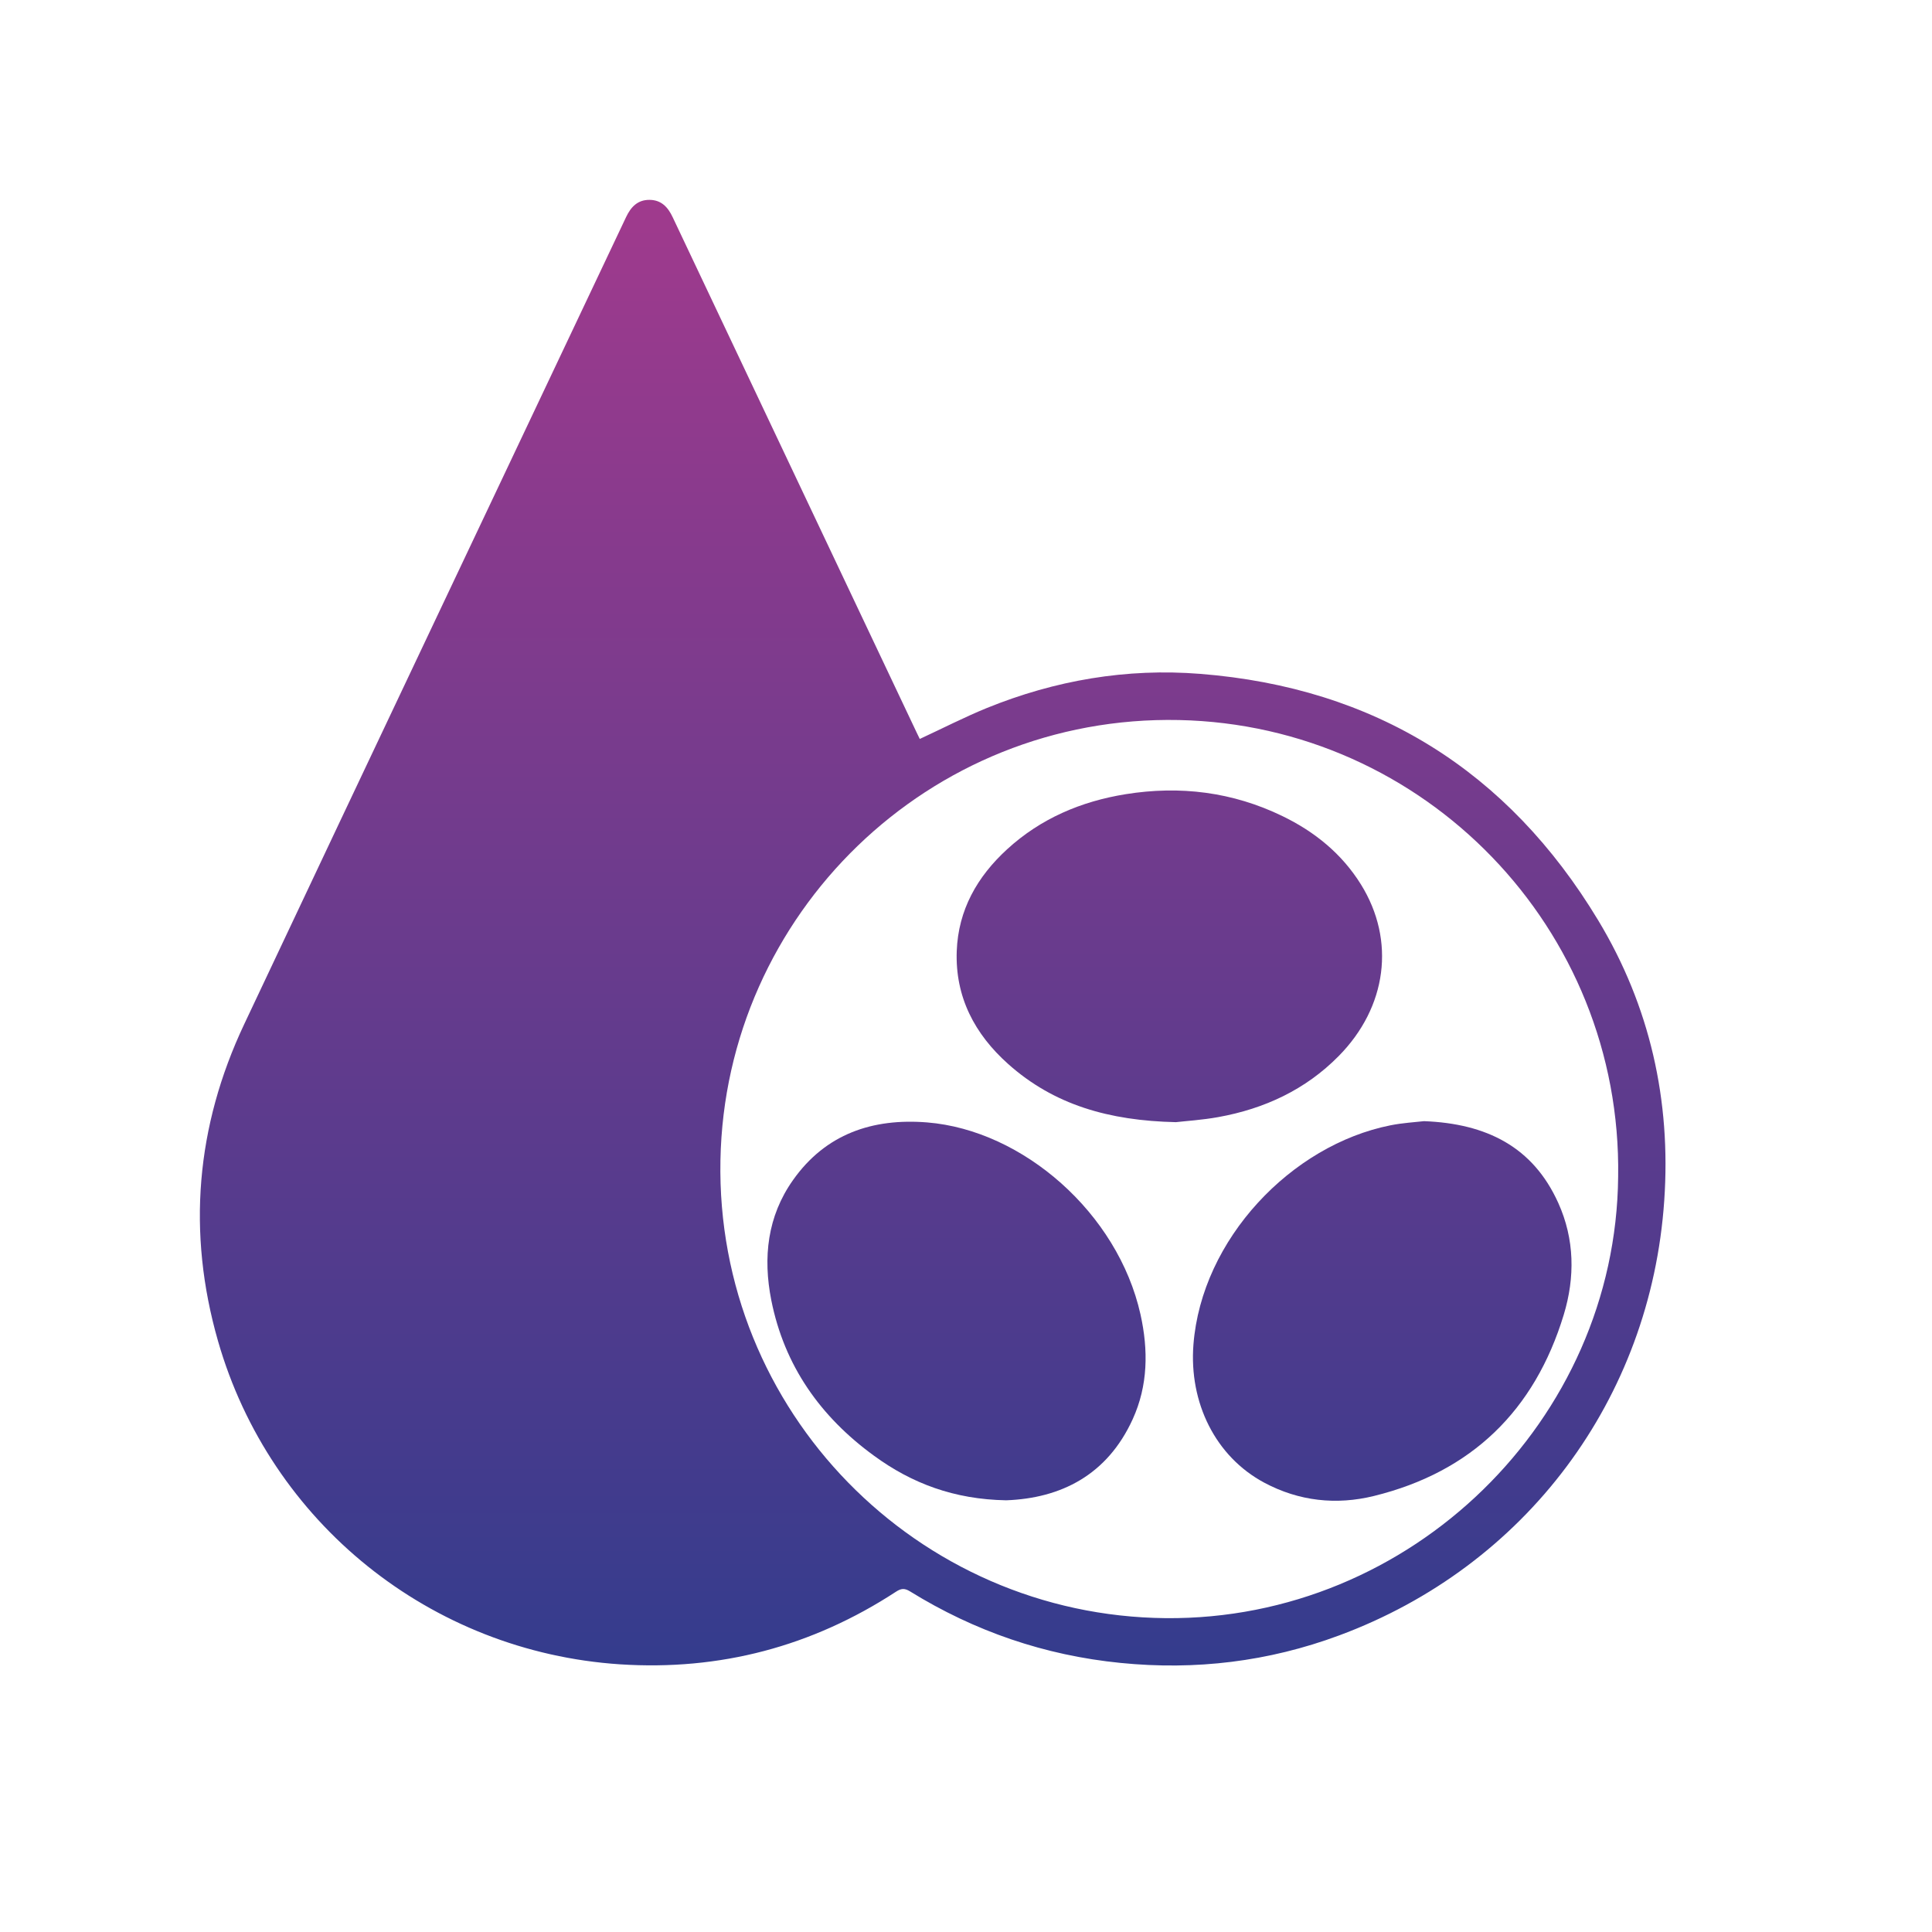
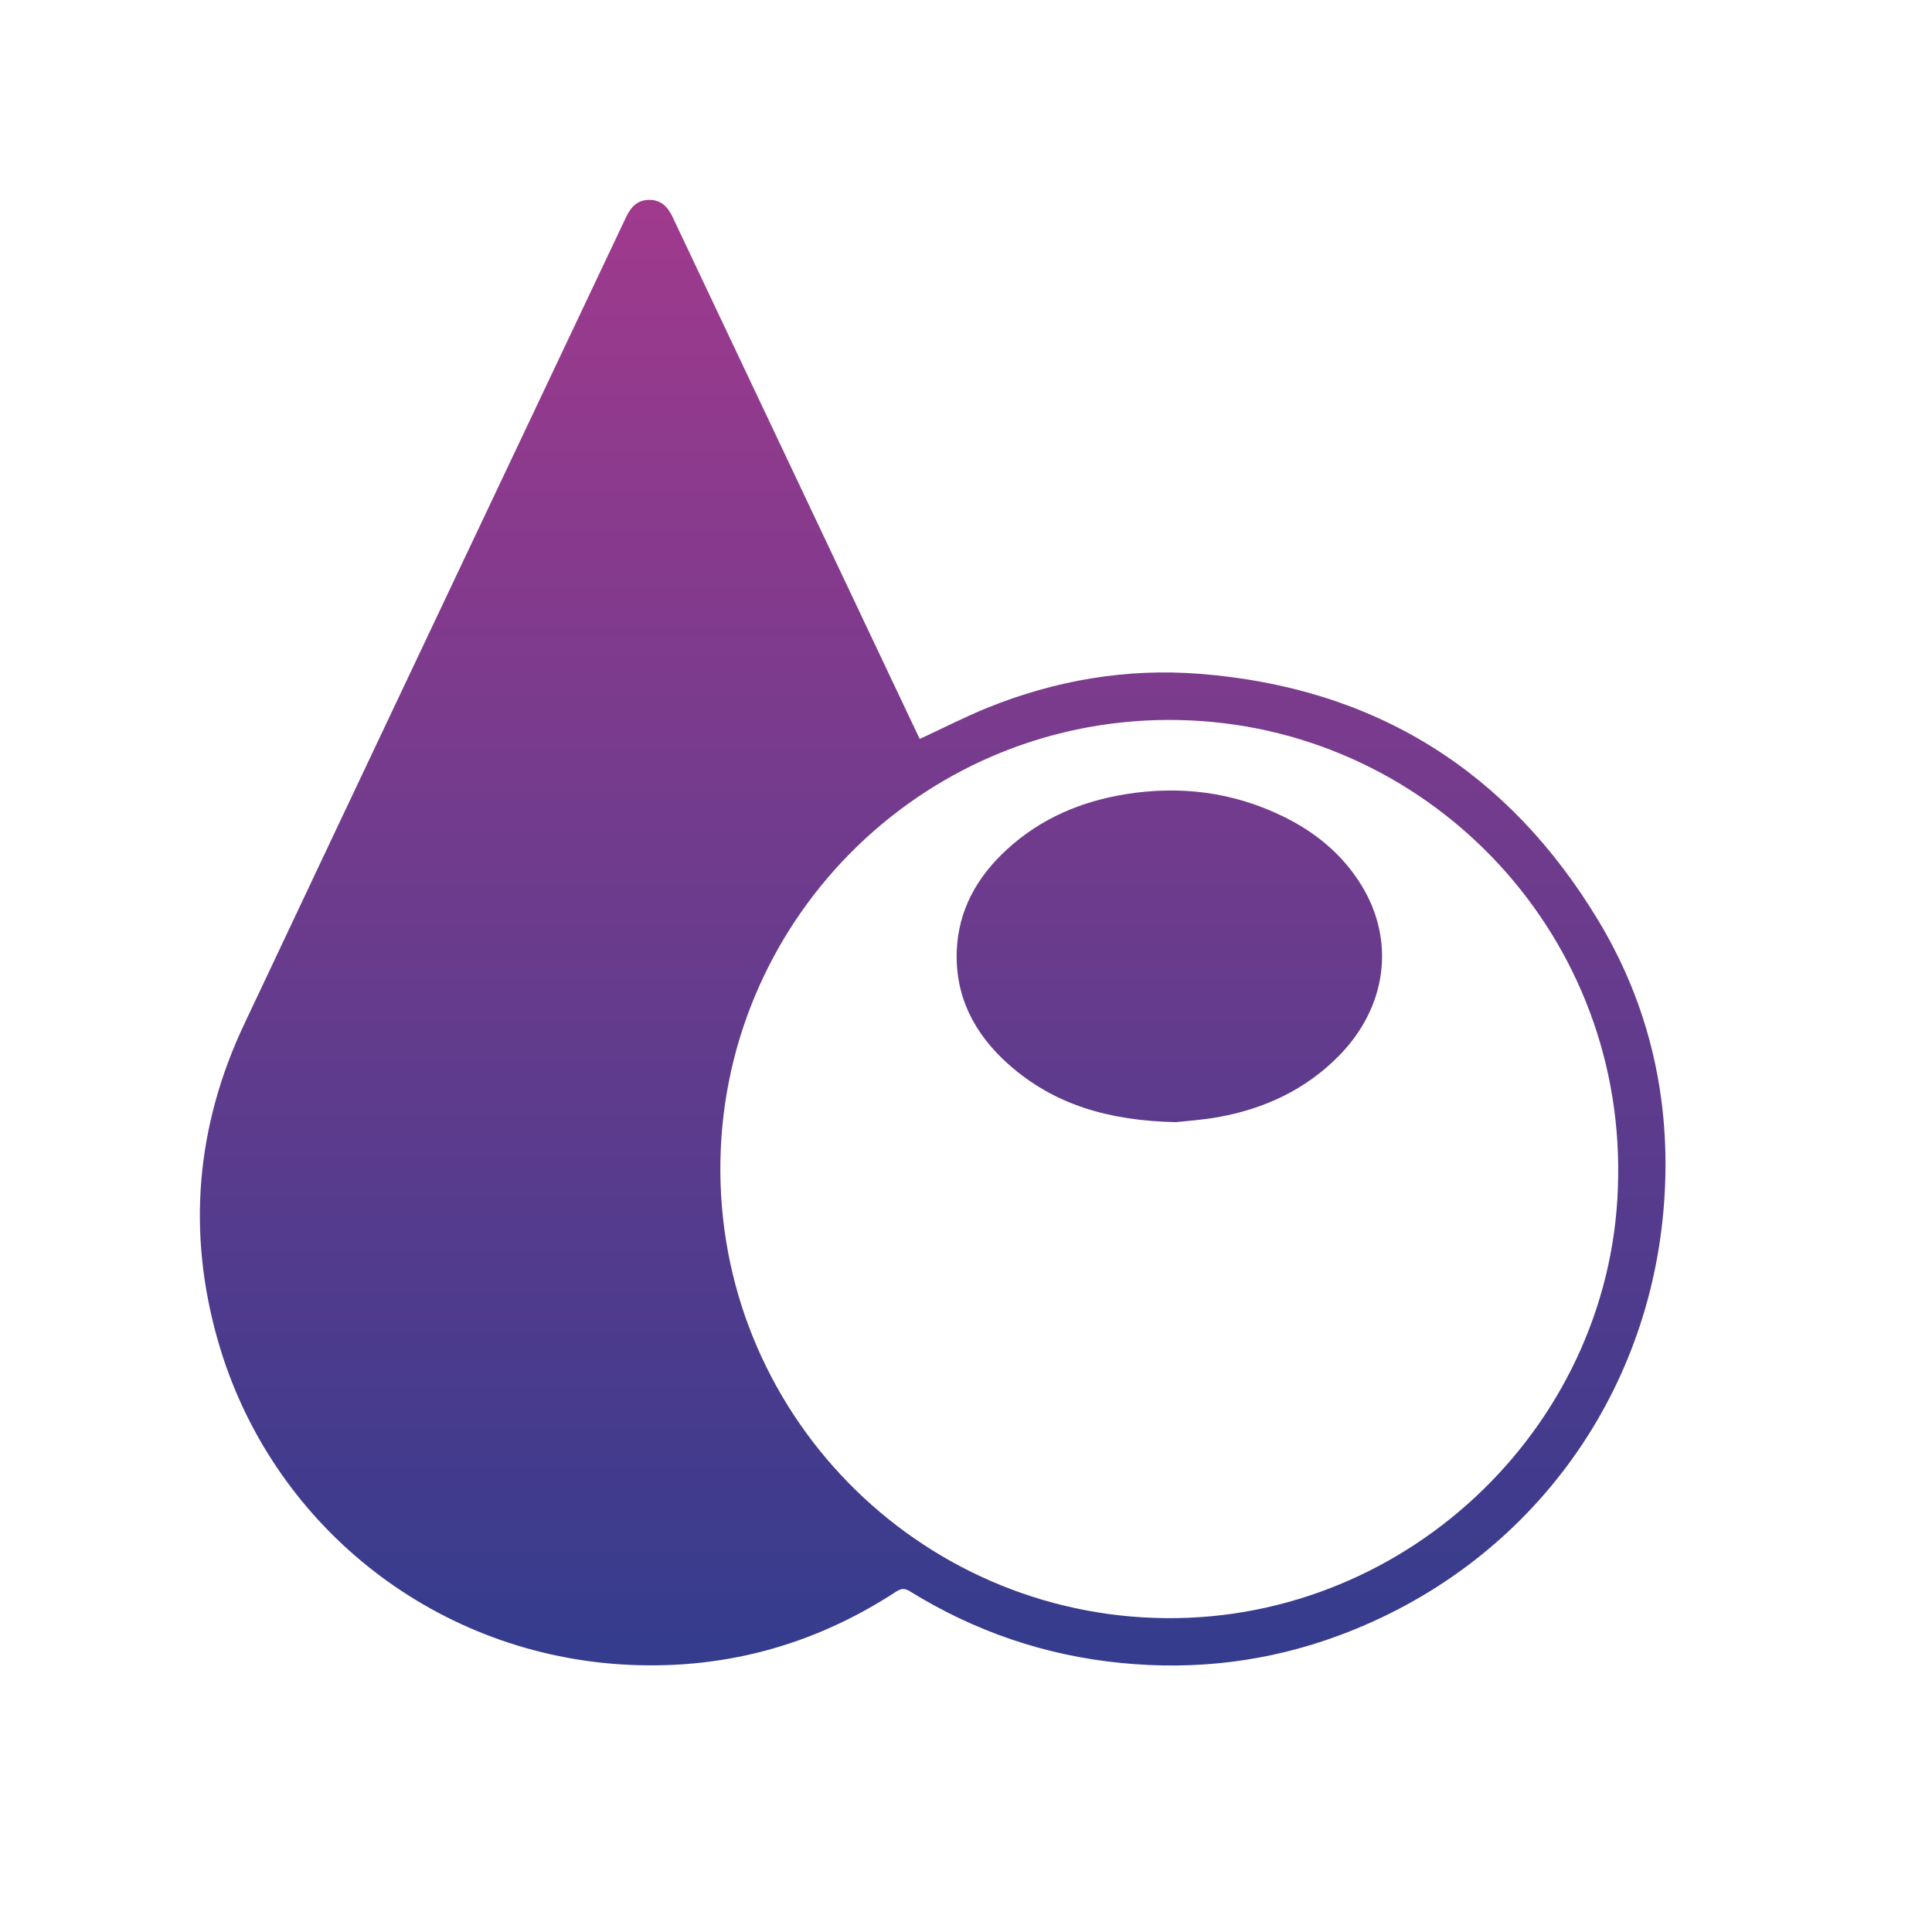
<svg xmlns="http://www.w3.org/2000/svg" width="29" height="29" viewBox="0 0 29 29" fill="none">
  <path d="M13.806 11.092C14.147 10.934 14.472 10.767 14.809 10.629C15.838 10.211 16.91 10.027 18.017 10.115C20.639 10.323 22.635 11.569 23.99 13.815C24.766 15.102 25.084 16.518 24.981 18.019C24.778 21.002 22.902 23.511 20.099 24.549C19.04 24.942 17.945 25.074 16.819 24.961C15.684 24.848 14.632 24.488 13.661 23.888C13.58 23.838 13.528 23.84 13.448 23.893C12.188 24.715 10.806 25.08 9.305 24.982C6.467 24.794 4.056 22.861 3.272 20.128C2.805 18.499 2.942 16.908 3.664 15.377C5.57 11.335 7.487 7.298 9.398 3.258C9.47 3.106 9.571 2.999 9.749 3C9.927 3.001 10.027 3.11 10.098 3.262C11.318 5.84 12.539 8.419 13.76 10.997C13.775 11.03 13.792 11.063 13.806 11.092ZM24.289 17.663C24.347 13.934 21.383 10.885 17.697 10.808C13.94 10.729 10.884 13.724 10.814 17.415C10.742 21.183 13.767 24.255 17.499 24.289C21.179 24.322 24.255 21.323 24.289 17.663Z" fill="url(#paint0_linear_377_87)" />
  <path d="M17.651 16.844C16.646 16.822 15.82 16.584 15.134 15.972C14.631 15.523 14.336 14.967 14.361 14.276C14.384 13.658 14.668 13.16 15.116 12.749C15.621 12.286 16.227 12.029 16.897 11.921C17.713 11.79 18.502 11.887 19.25 12.25C19.735 12.485 20.142 12.815 20.429 13.277C20.95 14.117 20.82 15.116 20.094 15.852C19.595 16.358 18.979 16.643 18.287 16.768C18.044 16.812 17.796 16.827 17.651 16.844Z" fill="url(#paint1_linear_377_87)" />
-   <path d="M15.103 22.52C14.321 22.506 13.687 22.266 13.119 21.851C12.315 21.266 11.773 20.501 11.577 19.515C11.451 18.876 11.518 18.258 11.903 17.714C12.393 17.019 13.1 16.782 13.918 16.848C15.355 16.965 16.779 18.208 17.119 19.729C17.238 20.265 17.233 20.797 17.002 21.303C16.619 22.143 15.922 22.49 15.103 22.52Z" fill="url(#paint2_linear_377_87)" />
-   <path d="M21.375 16.829C22.313 16.865 23.01 17.214 23.39 18.056C23.636 18.6 23.643 19.174 23.472 19.736C23.035 21.173 22.087 22.095 20.624 22.455C20.059 22.594 19.499 22.534 18.978 22.256C18.244 21.864 17.846 21.054 17.914 20.182C18.037 18.603 19.38 17.188 20.873 16.891C21.053 16.855 21.238 16.845 21.375 16.829Z" fill="url(#paint3_linear_377_87)" />
  <defs>
    <linearGradient id="paint0_linear_377_87" x1="14" y1="3" x2="14" y2="29.286" gradientUnits="userSpaceOnUse">
      <stop stop-color="#A03A8D" />
      <stop offset="1" stop-color="#1F3C8D" />
    </linearGradient>
    <linearGradient id="paint1_linear_377_87" x1="14" y1="3" x2="14" y2="29.286" gradientUnits="userSpaceOnUse">
      <stop stop-color="#A03A8D" />
      <stop offset="1" stop-color="#1F3C8D" />
    </linearGradient>
    <linearGradient id="paint2_linear_377_87" x1="14" y1="3" x2="14" y2="29.286" gradientUnits="userSpaceOnUse">
      <stop stop-color="#A03A8D" />
      <stop offset="1" stop-color="#1F3C8D" />
    </linearGradient>
    <linearGradient id="paint3_linear_377_87" x1="14" y1="3" x2="14" y2="29.286" gradientUnits="userSpaceOnUse">
      <stop stop-color="#A03A8D" />
      <stop offset="1" stop-color="#1F3C8D" />
    </linearGradient>
  </defs>
</svg>